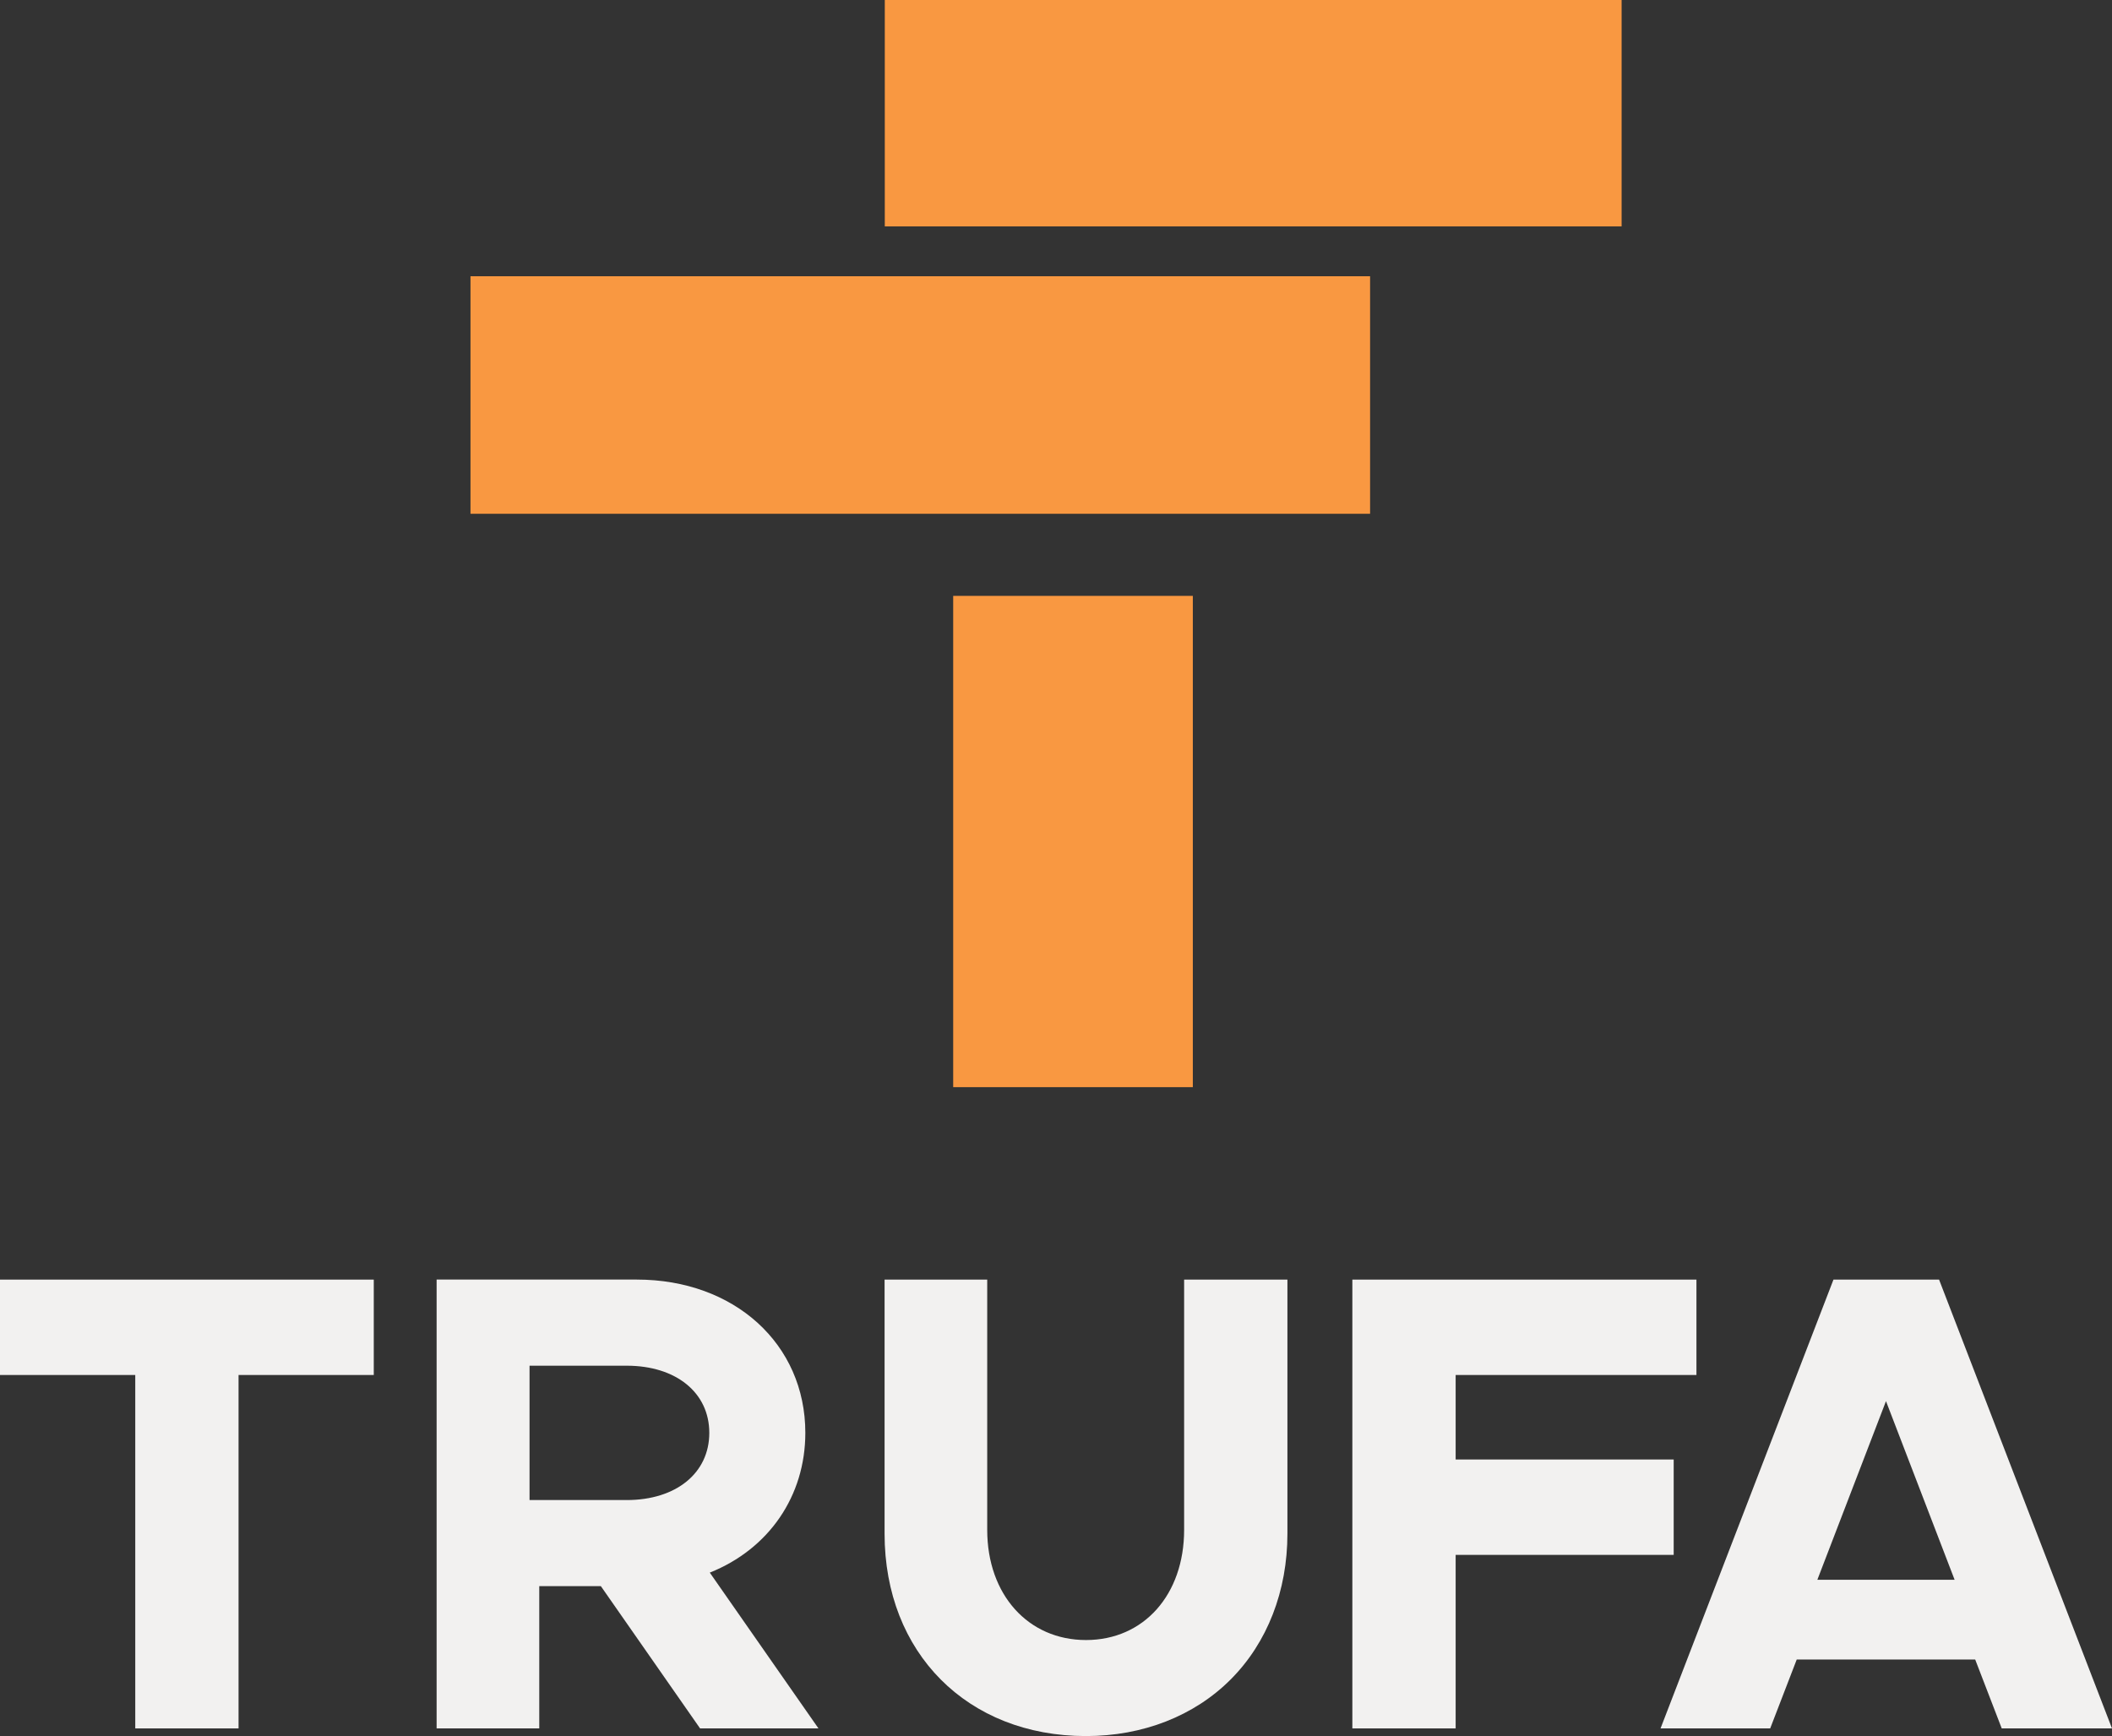
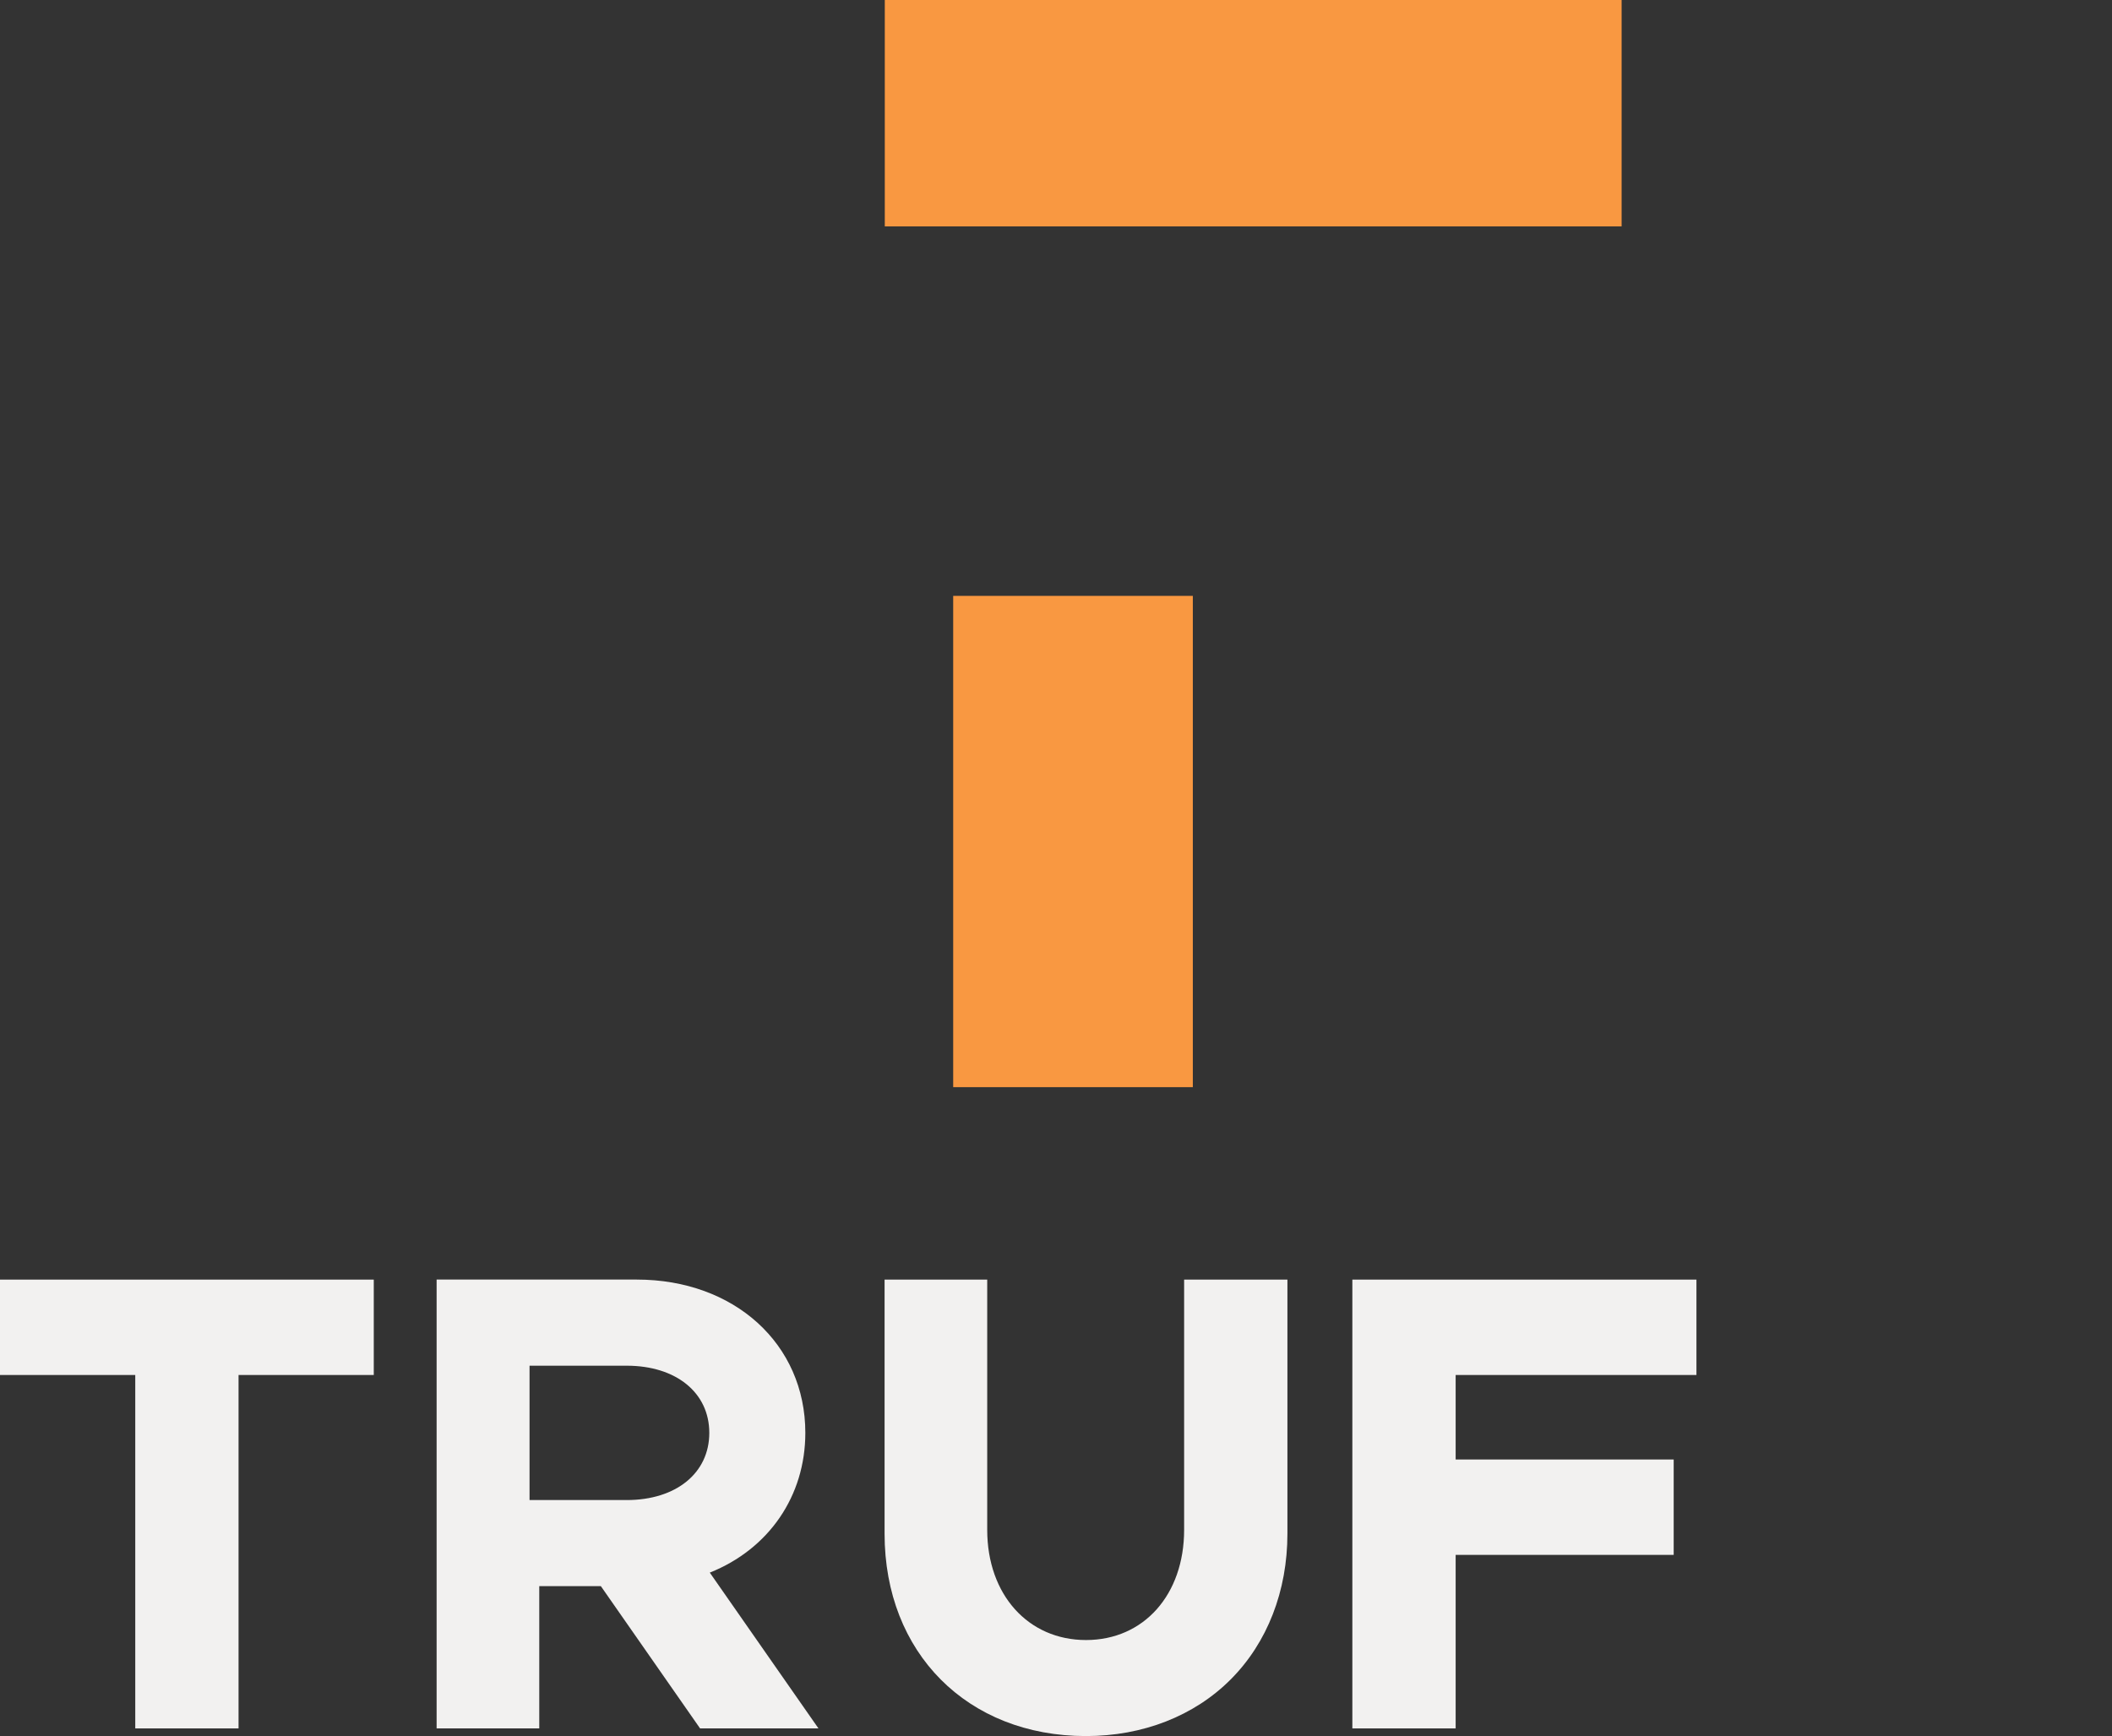
<svg xmlns="http://www.w3.org/2000/svg" id="Layer_1" viewBox="0 0 584.77 480.7">
  <rect x="0" y="0" width="584.77" height="480.7" fill="#333333" stroke="none" />
  <defs>
    <style>
      .cls-1 {
        fill: #f99841;
      }

      .cls-2 {
        fill: #f2f1f0;
      }
    </style>
  </defs>
  <rect class="cls-1" x="244.98" width="204.01" height="62.69" />
-   <rect class="cls-1" x="130.27" y="76.49" width="249.08" height="65.77" />
  <rect class="cls-1" x="263.92" y="164.99" width="66.35" height="136.03" />
  <polygon class="cls-2" points="0 354.31 0 380.72 37.45 380.72 37.45 478.58 66.05 478.58 66.05 380.72 103.49 380.72 103.49 354.31 0 354.31" />
-   <path class="cls-2" d="M196.53,435.44c16.37-6.54,26.45-21.21,26.45-38.7,0-24.59-19.63-42.44-46.67-42.44h-55.42v124.27h28.42v-39.39h17.05l27.47,39.39h32.78l-30.09-43.14ZM146.62,378.15h26.9c13.68,0,22.87,7.47,22.87,18.6s-9.19,18.6-22.87,18.6h-26.9v-37.19Z" />
+   <path class="cls-2" d="M196.53,435.44c16.37-6.54,26.45-21.21,26.45-38.7,0-24.59-19.63-42.44-46.67-42.44h-55.42v124.27h28.42v-39.39h17.05l27.47,39.39h32.78l-30.09-43.14ZM146.62,378.15h26.9c13.68,0,22.87,7.47,22.87,18.6s-9.19,18.6-22.87,18.6h-26.9v-37.19" />
  <path class="cls-2" d="M327.86,354.31v69.29c0,17.96-11.17,30.51-27.17,30.51s-27.35-12.55-27.35-30.51v-69.29h-28.42v70.35c0,33,22.93,56.04,55.77,56.04,15.75,0,29.98-5.57,40.07-15.69,10.13-10.15,15.7-24.48,15.7-40.35v-70.35h-28.6Z" />
  <polygon class="cls-2" points="469.71 380.72 469.71 354.31 374.44 354.31 374.44 478.58 403.04 478.58 403.04 430.53 463.41 430.53 463.41 404.12 403.04 404.12 403.04 380.72 469.71 380.72" />
-   <path class="cls-2" d="M536.89,354.31h-29.24l-47.88,124.27h30.36l7.35-19.08h49.41l7.35,19.08h30.53l-47.88-124.27ZM503.19,437.42l19-49.46,19,49.46h-38Z" />
</svg>